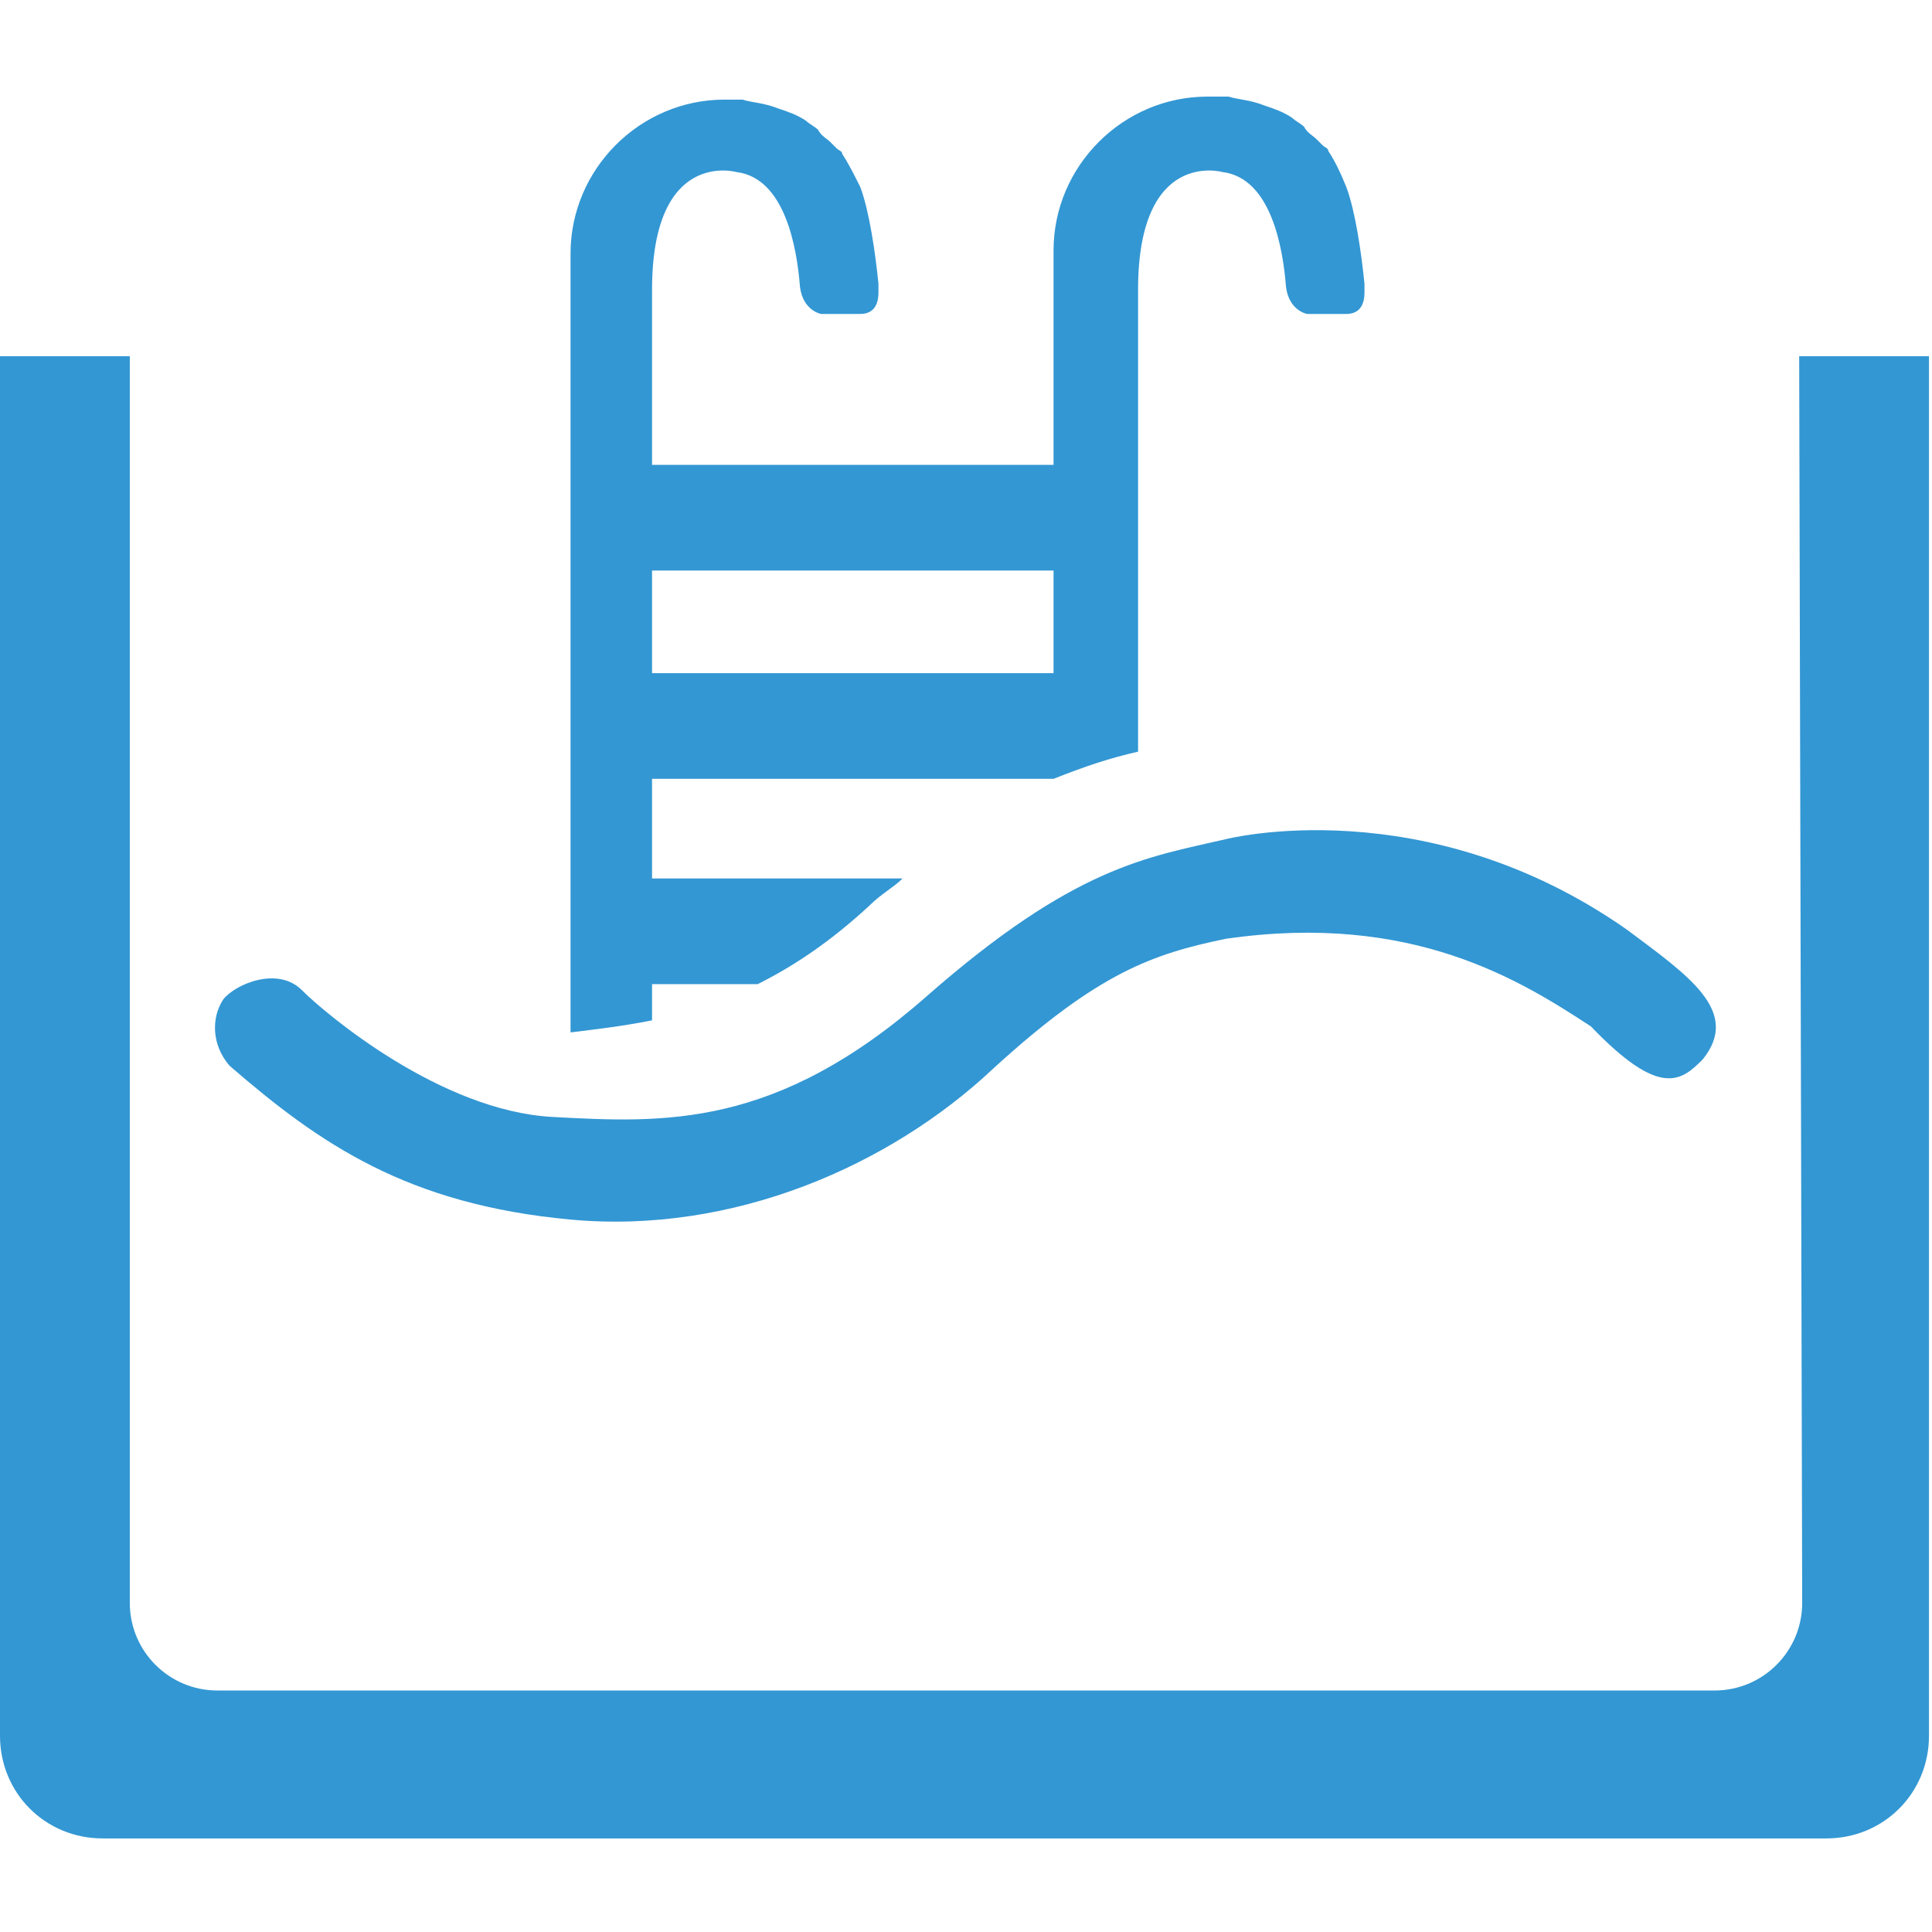
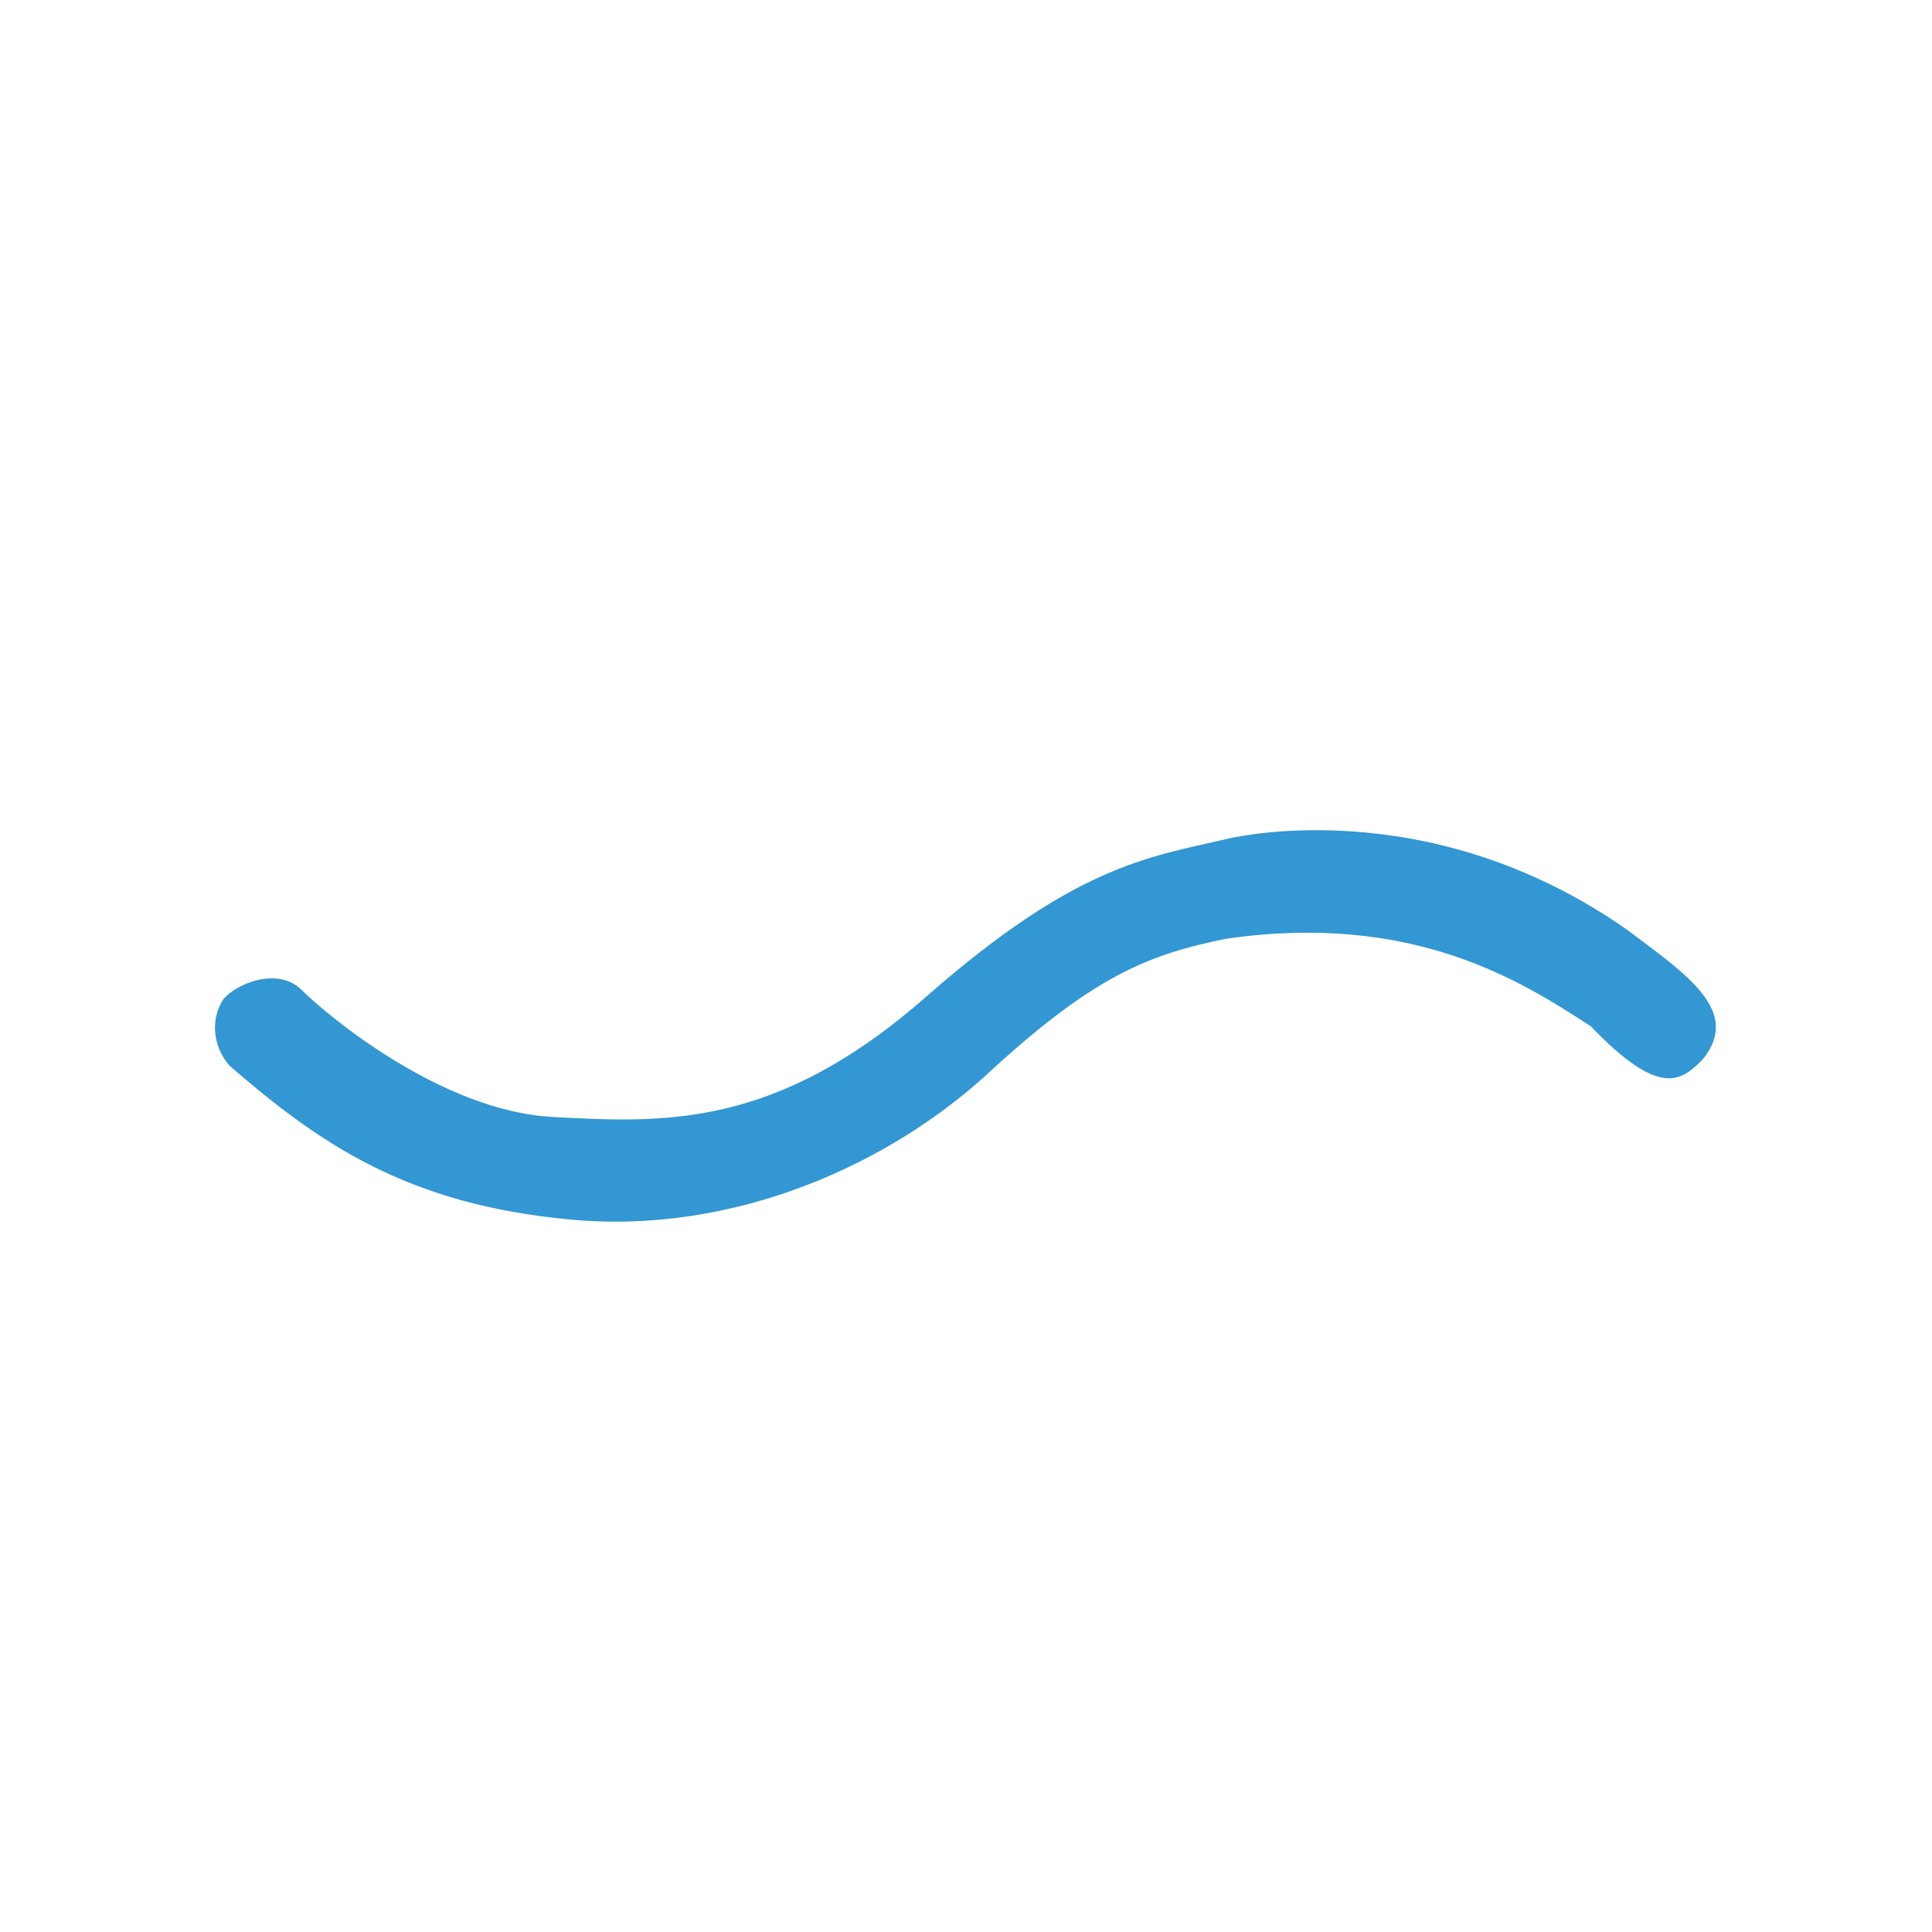
<svg xmlns="http://www.w3.org/2000/svg" version="1.1" id="Layer_1" x="0px" y="0px" viewBox="0 0 64 64" style="enable-background:new 0 0 64 64;" xml:space="preserve">
  <style type="text/css">
	.st0{fill:#3397D3;}
</style>
-   <path class="st0" d="M21.6,33.8v-1.2h3.5c1.2-0.6,2.4-1.4,3.7-2.6c0.4-0.4,0.8-0.6,1.1-0.9h-8.3v-3.3h13.3v0c1-0.4,1.9-0.7,2.8-0.9  V10c0-0.1,0-0.1,0-0.2V9.6c0-4.7,2.8-3.9,2.8-3.9c1.6,0.2,2,2.5,2.1,3.8c0.1,0.8,0.7,0.9,0.7,0.9h1.3c0.5,0,0.6-0.4,0.6-0.7  c0-0.1,0-0.2,0-0.3v0c-0.1-1-0.3-2.4-0.6-3.2C44.4,5.7,44.2,5.3,44,5c0-0.1-0.1-0.1-0.2-0.2c-0.1-0.1-0.1-0.1-0.2-0.2  c-0.1-0.1-0.3-0.2-0.4-0.4c-0.1-0.1-0.3-0.2-0.4-0.3c0,0,0,0,0,0c-0.3-0.2-0.6-0.3-0.9-0.4c-0.5-0.2-0.9-0.2-1.2-0.3  c-0.2,0-0.4,0-0.5,0H40c-2.8,0-5.1,2.3-5.1,5.1v7.1H21.6V10c0-0.1,0-0.1,0-0.2V9.6c0-4.7,2.8-3.9,2.8-3.9c1.6,0.2,2,2.5,2.1,3.8  c0.1,0.8,0.7,0.9,0.7,0.9h1.3c0.5,0,0.6-0.4,0.6-0.7c0-0.1,0-0.2,0-0.3v0c-0.1-1-0.3-2.4-0.6-3.2c-0.2-0.4-0.4-0.8-0.6-1.1  c0-0.1-0.1-0.1-0.2-0.2c-0.1-0.1-0.1-0.1-0.2-0.2c-0.1-0.1-0.3-0.2-0.4-0.4c-0.1-0.1-0.3-0.2-0.4-0.3c0,0,0,0,0,0  c-0.3-0.2-0.6-0.3-0.9-0.4c-0.5-0.2-0.9-0.2-1.2-0.3c-0.2,0-0.4,0-0.5,0h-0.1c-2.8,0-5.1,2.3-5.1,5.1v25.8  C19.7,34.1,20.6,34,21.6,33.8z M21.6,18.9h13.3v3.4H21.6V18.9z" />
  <path class="st0" d="M40.6,27.8c0,0,6.6-1.7,13.3,3c2,1.5,3.8,2.7,2.5,4.3c-0.7,0.7-1.4,1.3-3.7-1.1c-2.3-1.5-5.9-3.8-12.1-2.9  c-2.4,0.5-4.2,1.1-7.7,4.3c-3.4,3.2-8.6,5.5-14,5c-5.4-0.5-8.3-2.5-11.3-5.1C7,34.6,7,33.7,7.4,33.1c0.4-0.5,1.8-1.1,2.6-0.3  c0.8,0.8,4.6,4,8.3,4.2c3.7,0.2,7.4,0.4,12.4-4C35.6,28.7,38,28.4,40.6,27.8z" />
-   <path class="st0" d="M59.7,53.1c0,1.6-1.3,2.9-2.9,2.9c0,0,0,0,0,0H7.2c-1.6,0-2.9-1.3-2.9-2.9c0,0,0,0,0,0V11.8H0v45.7  c0,1.9,1.5,3.4,3.4,3.4h57.1c1.9,0,3.4-1.5,3.4-3.4V11.8h-4.3L59.7,53.1L59.7,53.1z" />
</svg>